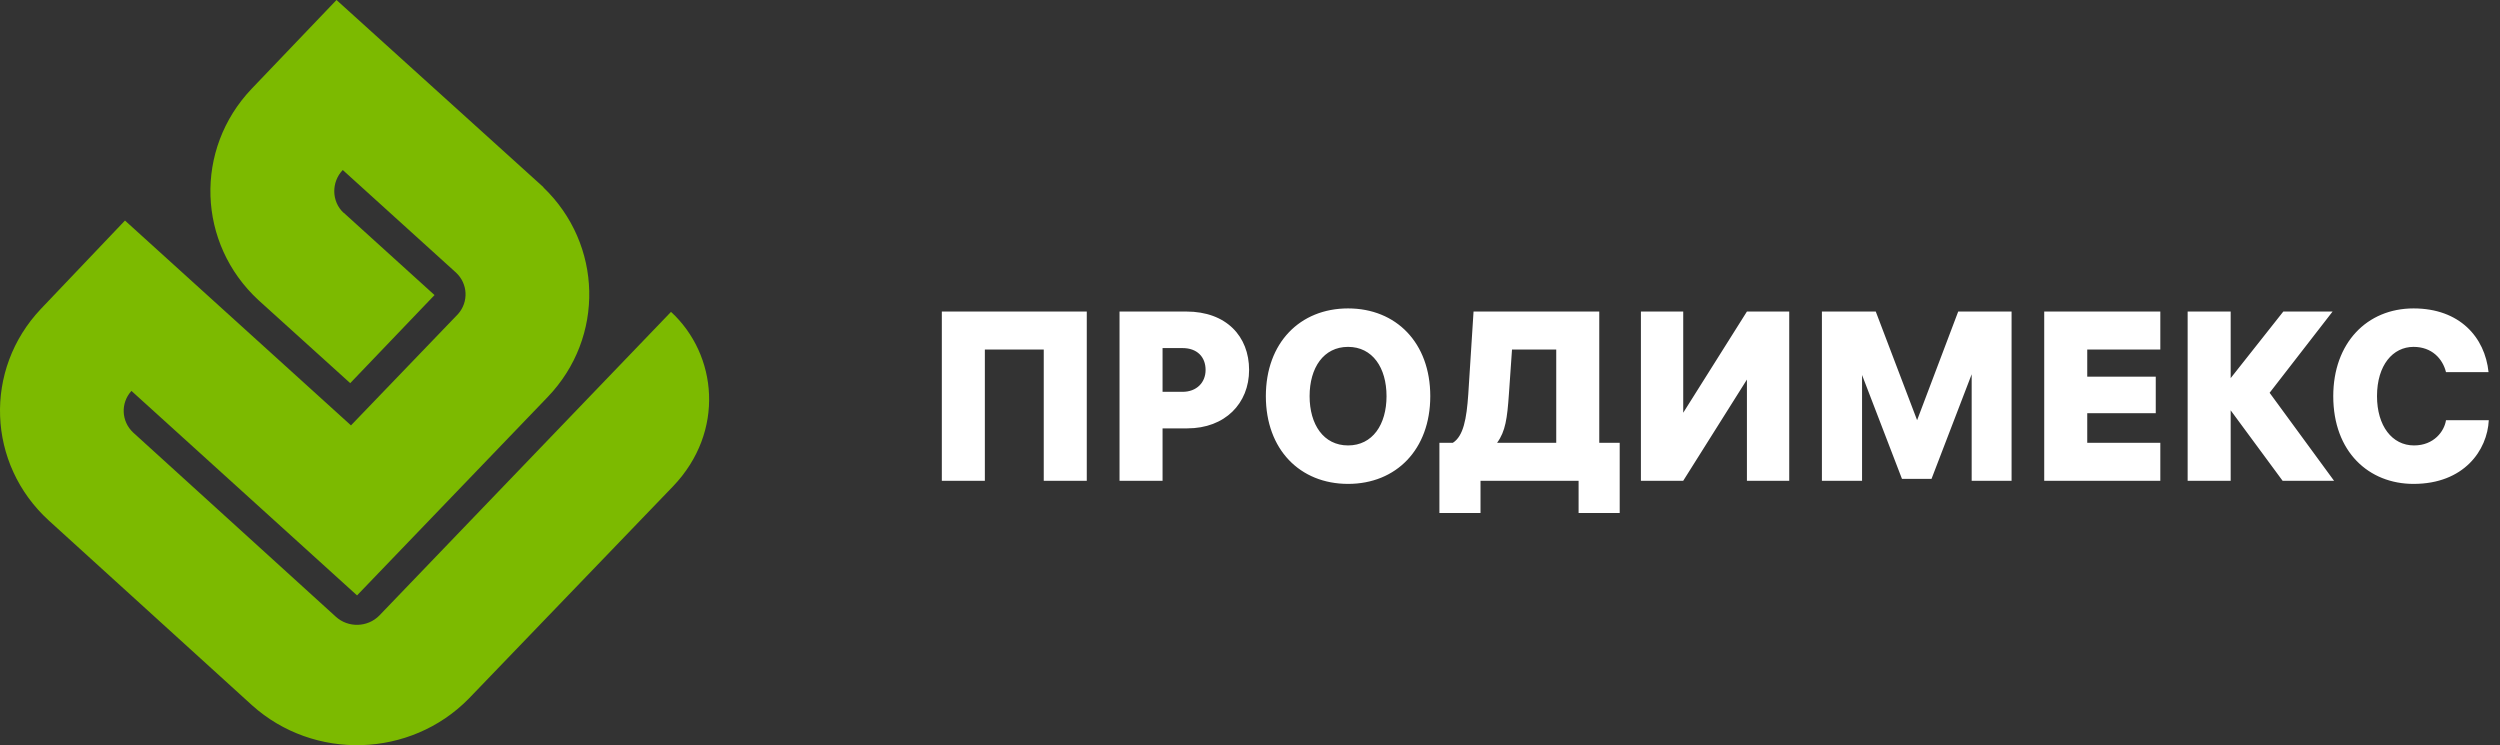
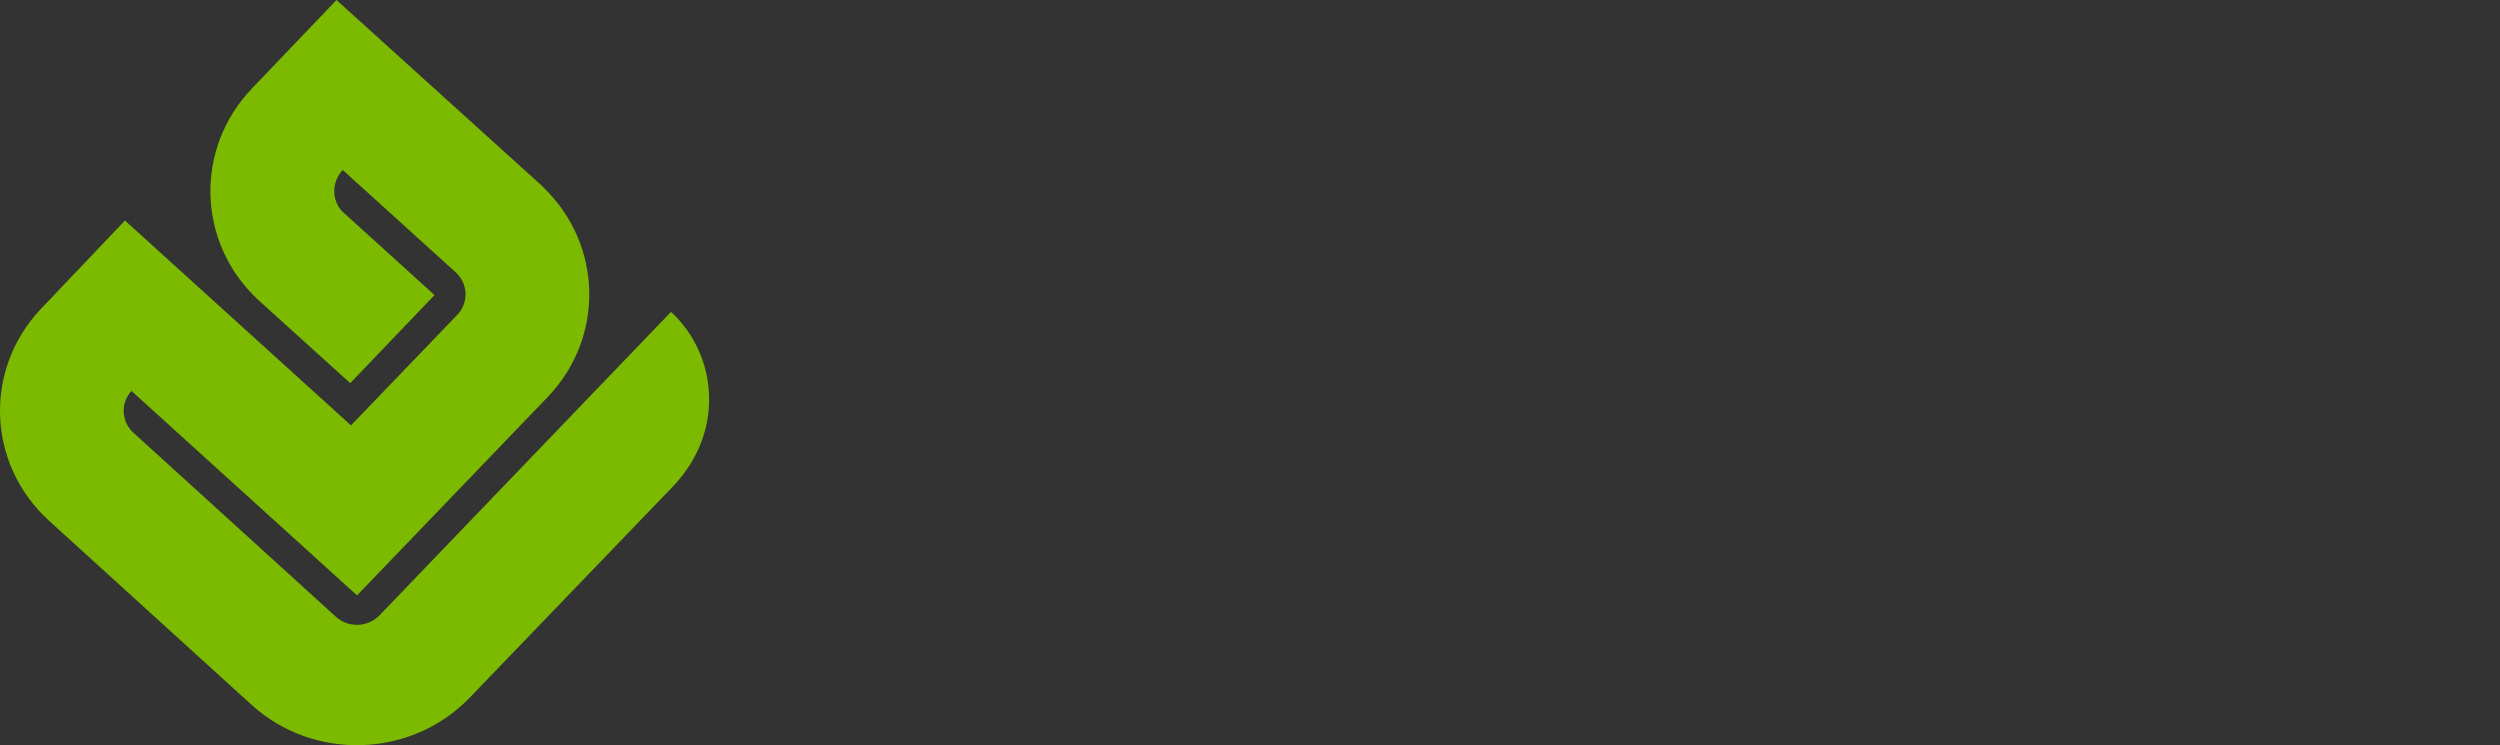
<svg xmlns="http://www.w3.org/2000/svg" width="208" height="62" viewBox="0 0 208 62" fill="none">
  <rect x="0" y="0" width="208" height="62" fill="#333333" stroke="none" />
  <path fill-rule="evenodd" clip-rule="evenodd" d="M21.51 24.977C16.402 20.262 16.145 12.415 20.942 7.381C20.947 7.376 27.996 0 27.996 0L45.212 15.572L45.203 15.584C50.139 20.322 50.333 28.055 45.576 33.023C45.546 33.053 29.706 49.537 29.706 49.537L10.937 32.524C10.024 33.526 10.085 35.053 11.078 35.985C11.078 35.985 27.913 51.287 27.945 51.315C28.973 52.248 30.58 52.202 31.552 51.22L55.828 25.948C59.692 29.503 60.343 35.916 56.004 40.456L38.996 58.132C34.15 63.068 26.119 63.316 20.961 58.67L4.056 43.303C-1.089 38.602 -1.376 30.743 3.406 25.697L10.398 18.349L29.202 35.392L38.111 26.126C39 25.123 38.932 23.61 37.947 22.687C37.947 22.687 28.88 14.472 28.518 14.145C27.559 15.145 27.572 16.756 28.582 17.703L28.59 17.695L36.153 24.55L29.139 31.878C29.139 31.878 21.529 24.995 21.51 24.977Z" fill="#7CBA00" />
-   <path d="M78.36 40H81.94V29.08H86.84V40H90.42V25.92H78.36V40ZM93.145 25.92V40H96.725V35.64H98.785C101.925 35.64 103.925 33.56 103.925 30.78C103.925 27.98 102.025 25.92 98.705 25.92H93.145ZM96.725 32.6V28.96H98.385C99.605 28.96 100.305 29.7 100.305 30.78C100.305 31.82 99.565 32.6 98.385 32.6H96.725ZM112.159 25.66C108.159 25.66 105.319 28.52 105.319 32.96C105.319 37.4 108.159 40.26 112.159 40.26C116.159 40.26 118.999 37.4 118.999 32.96C118.999 28.52 116.159 25.66 112.159 25.66ZM112.159 37.06C110.119 37.06 108.959 35.32 108.959 32.96C108.959 30.6 110.119 28.86 112.159 28.86C114.199 28.86 115.359 30.6 115.359 32.96C115.359 35.32 114.199 37.06 112.159 37.06ZM133.059 25.92H122.599L122.159 32.82C122.019 34.84 121.759 36.28 120.879 36.84H119.759V42.68H123.179V40H131.339V42.68H134.759V36.84H133.059V25.92ZM125.799 29.08H129.479V36.84H124.559C125.259 35.88 125.399 34.8 125.539 32.82L125.799 29.08ZM140.044 34.34V25.92H136.524V40H140.044L145.344 31.58V40H148.864V25.92H145.344L140.044 34.34ZM159.503 34.96L156.063 25.92H151.583V40H154.923V31.2L158.243 39.84H160.703L164.043 31.14V40H167.363V25.92H162.923L159.503 34.96ZM179.739 25.92H170.079V40H179.739V36.84H173.659V34.38H179.359V31.34H173.659V29.08H179.739V25.92ZM188.832 32.68L194.072 25.92H189.972L185.592 31.46V25.92H182.012V40H185.592V34.14L189.912 40H194.192L188.832 32.68ZM203.507 34.96C203.367 35.88 202.507 37.06 200.847 37.06C199.027 37.06 197.767 35.44 197.767 32.96C197.767 30.38 199.087 28.86 200.807 28.86C202.327 28.86 203.227 29.84 203.507 30.96H207.047C206.747 28.06 204.647 25.66 200.807 25.66C196.927 25.66 194.127 28.54 194.127 32.96C194.127 37.6 197.087 40.26 200.807 40.26C205.007 40.26 206.947 37.46 207.067 34.96H203.507Z" fill="white" />
</svg>